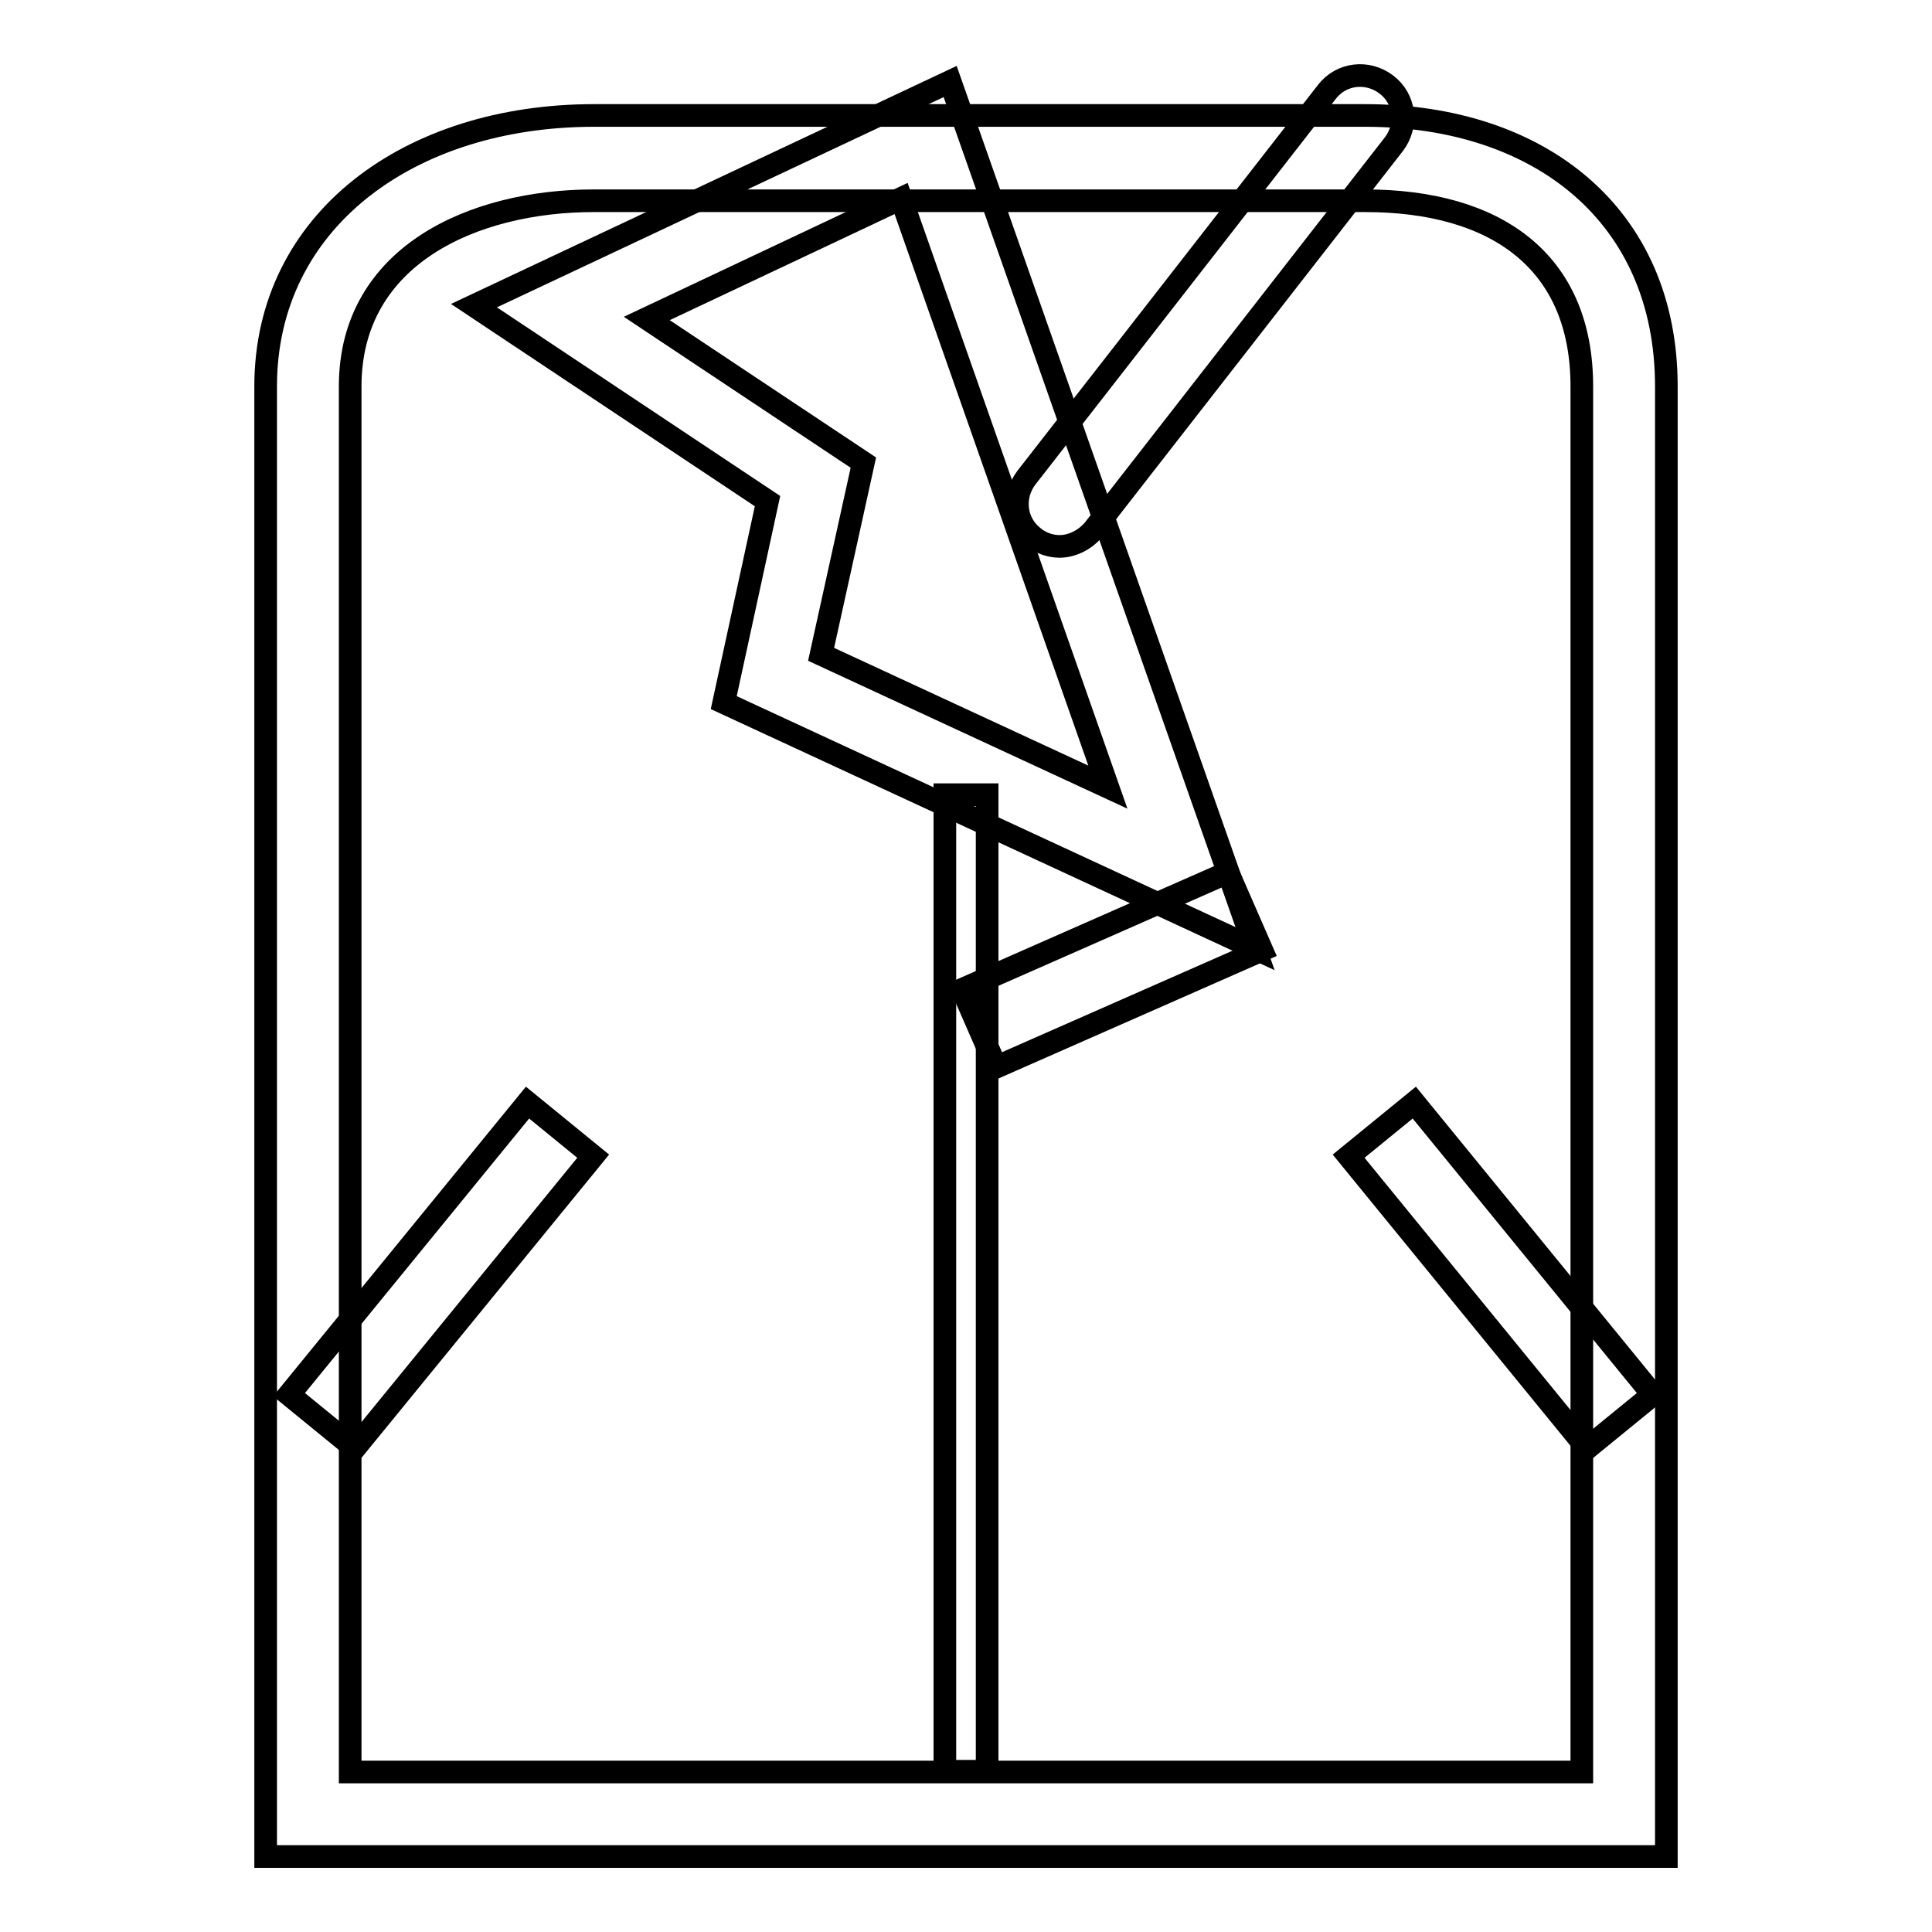
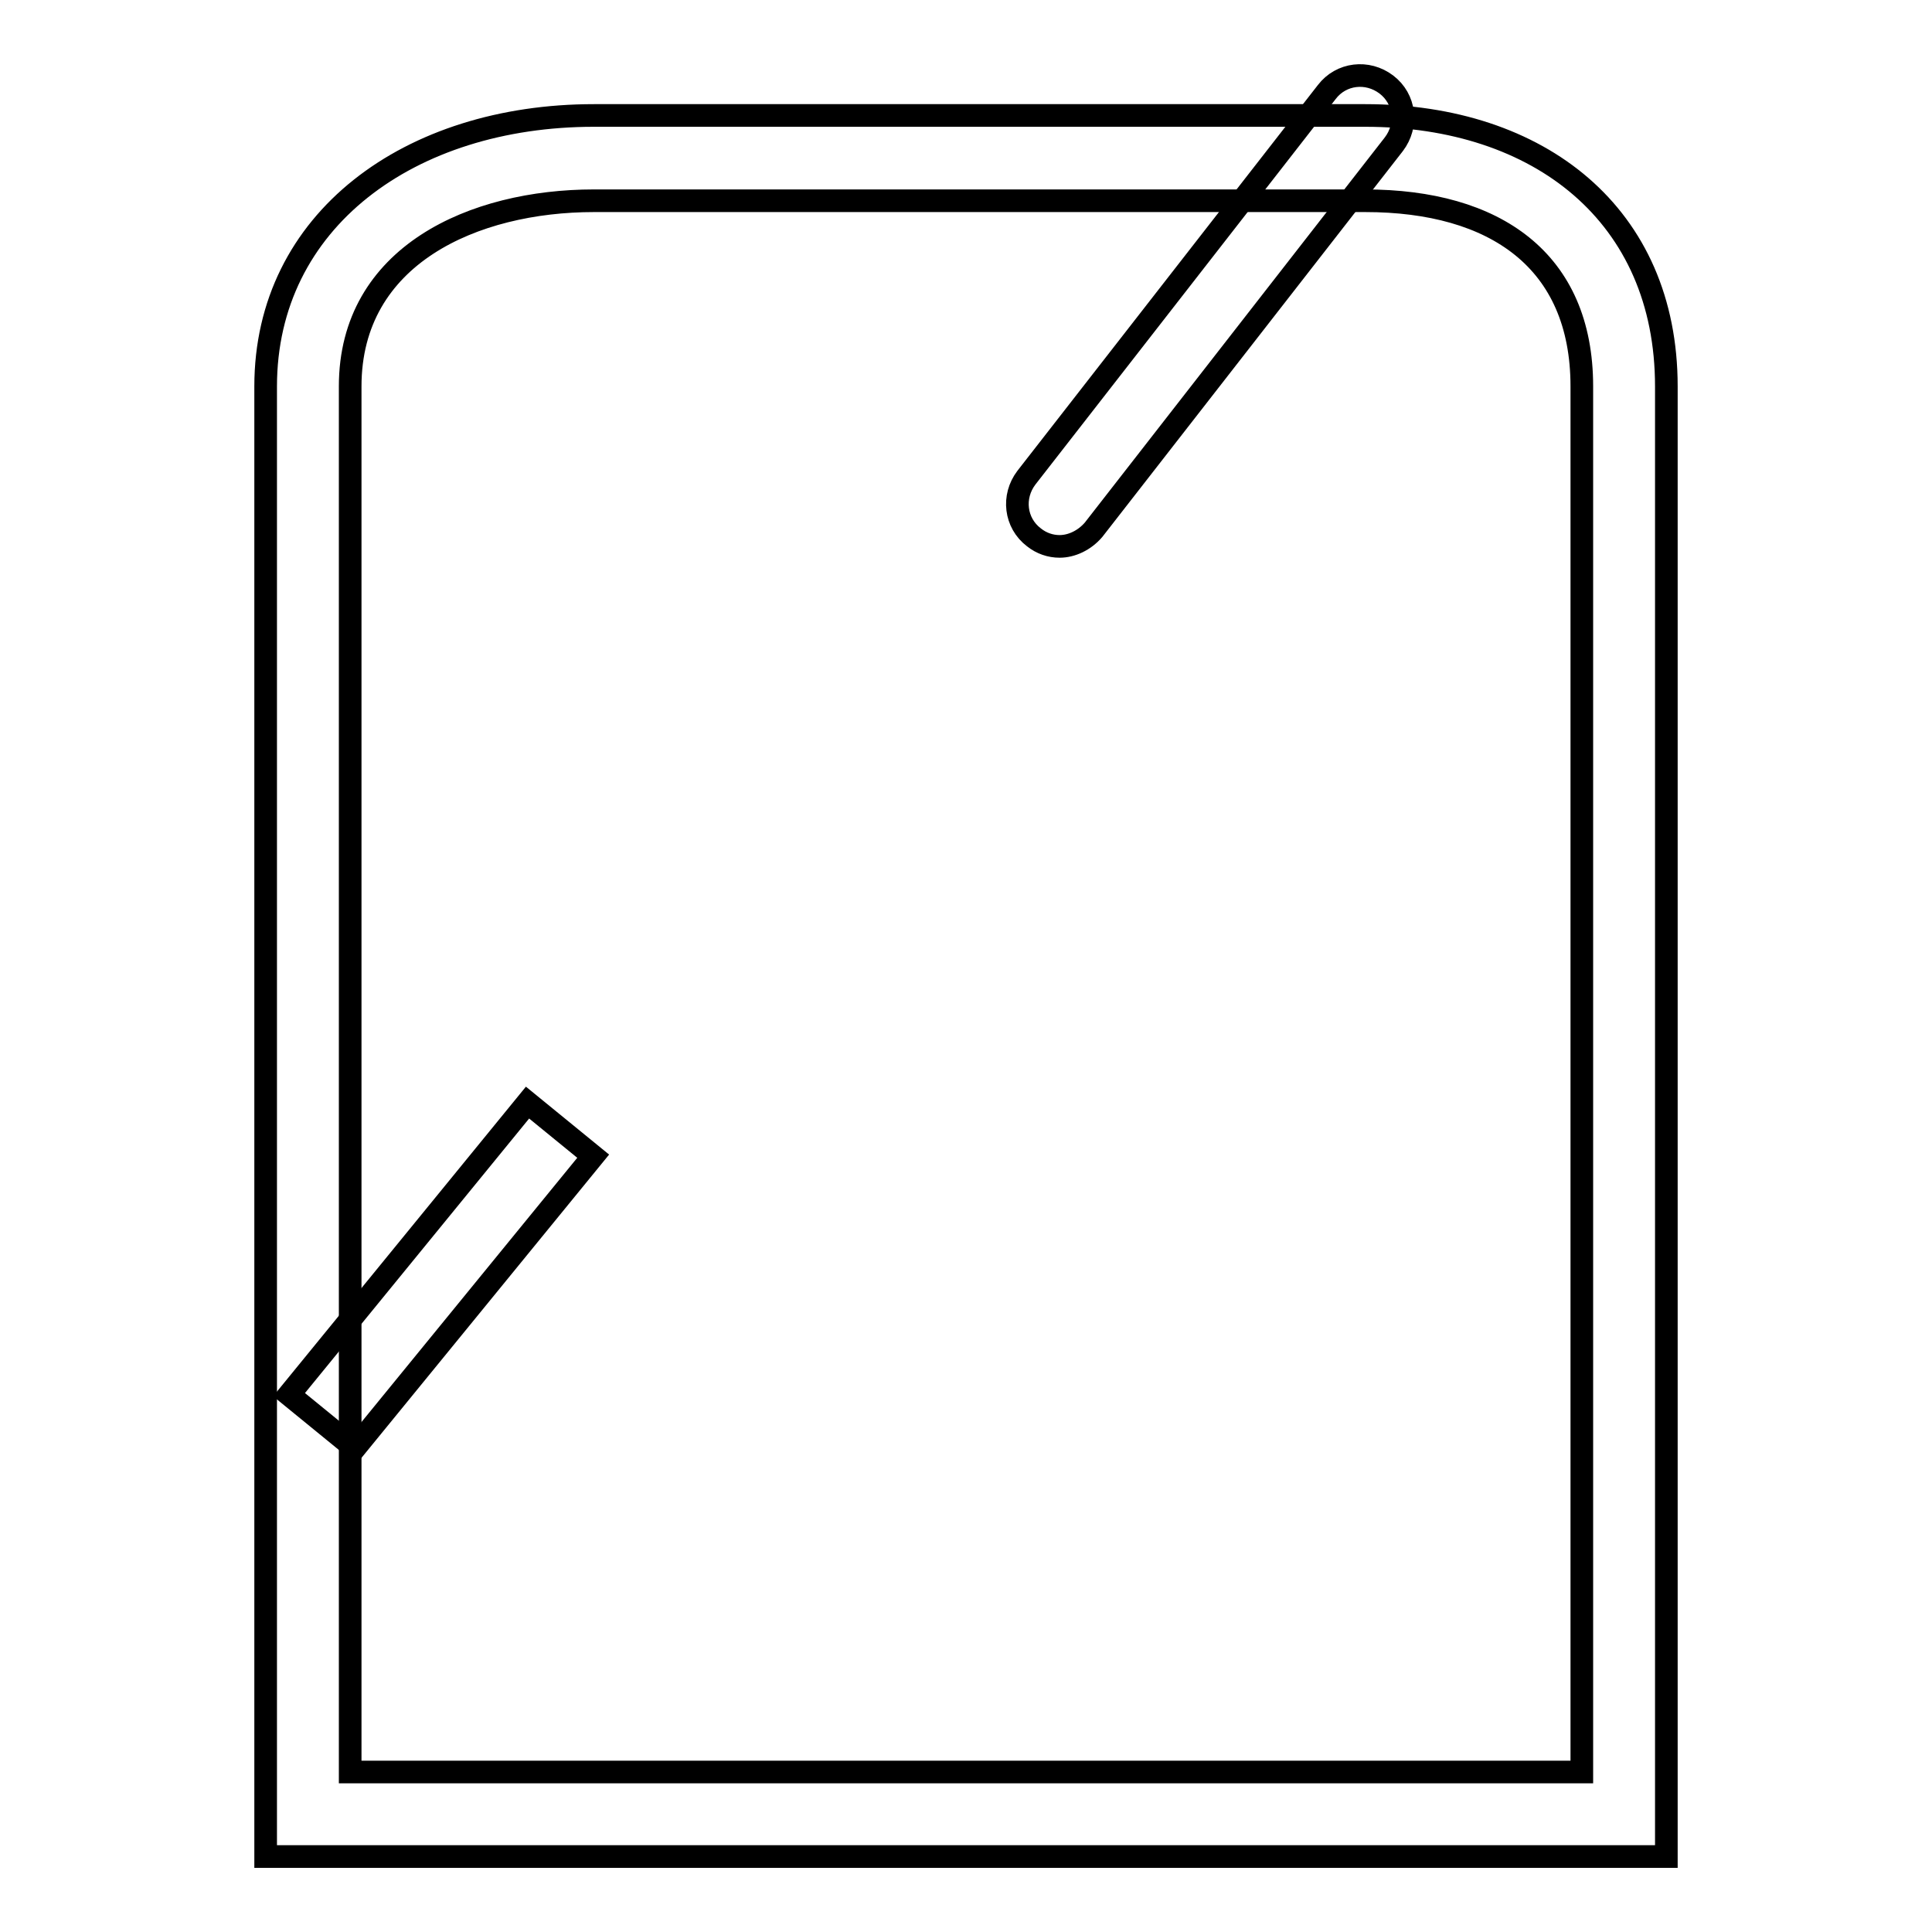
<svg xmlns="http://www.w3.org/2000/svg" version="1.1" x="0px" y="0px" viewBox="0 0 256 256" enable-background="new 0 0 256 256" xml:space="preserve">
  <g>
    <g>
      <path stroke-width="3" fill-opacity="0" stroke="#000000" d="M220.8,246H35.2V51.2c0-22,19.1-35.9,43.5-35.9h102.2c23.1,0,39.9,13.2,39.9,35.9V246z M46.4,234.8h163.2V51.2c0-16.7-11.5-24.6-28.7-24.6H78.7c-15.9,0-32.3,7.2-32.3,24.6V234.8z" />
-       <path stroke-width="3" fill-opacity="0" stroke="#000000" d="M166.3,125.7L95.9,93.1l5.8-26.7L62.8,40.5l63.1-29.7L166.3,125.7z M108.8,86.7l38,17.6l-27.4-78L85.7,42.2l28.7,19.1L108.8,86.7z" />
      <path stroke-width="3" fill-opacity="0" stroke="#000000" d="M140.4,72.4c-1.2,0-2.4-0.4-3.4-1.2c-2.5-1.9-2.9-5.4-1-7.9l39.8-51.1c1.9-2.5,5.4-2.9,7.9-1c2.5,1.9,2.9,5.4,1,7.9l-39.8,51.1C143.7,71.6,142,72.4,140.4,72.4z" />
-       <path stroke-width="3" fill-opacity="0" stroke="#000000" d="M125.2,105.3h5.6v129.4h-5.6V105.3L125.2,105.3z" />
      <path stroke-width="3" fill-opacity="0" stroke="#000000" d="M69.9,146.1l8.7,7.1L47,191.9l-8.7-7.1L69.9,146.1z" />
-       <path stroke-width="3" fill-opacity="0" stroke="#000000" d="M187.4,146.1l31.6,38.7l-8.7,7.1l-31.6-38.7L187.4,146.1L187.4,146.1z" />
-       <path stroke-width="3" fill-opacity="0" stroke="#000000" d="M162.7,115.6l4.5,10.3l-35.2,15.5l-4.5-10.3L162.7,115.6L162.7,115.6z" />
    </g>
  </g>
</svg>